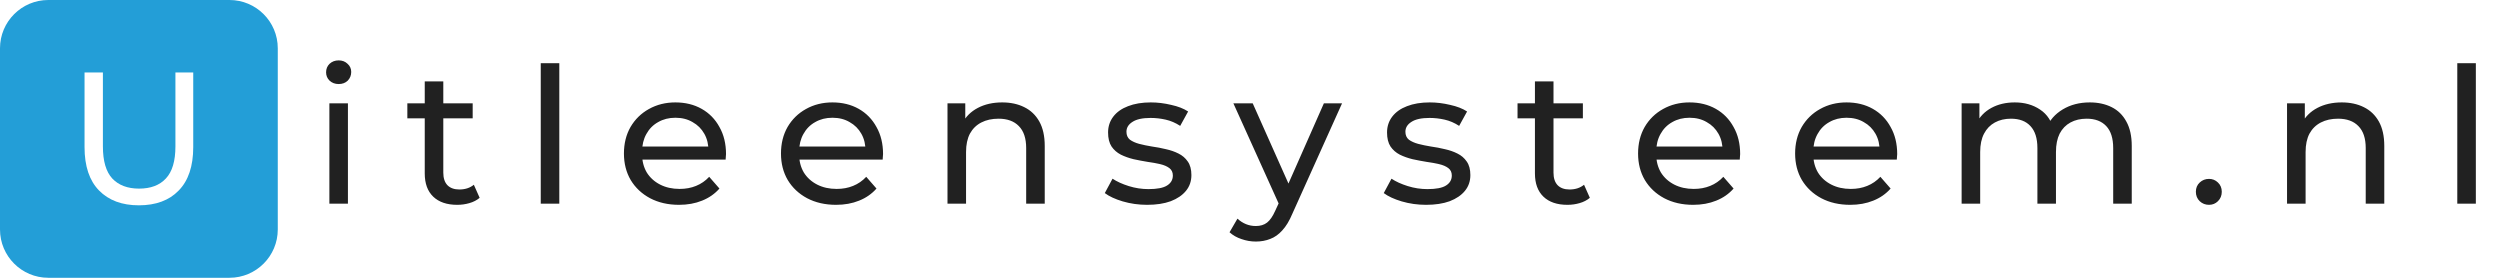
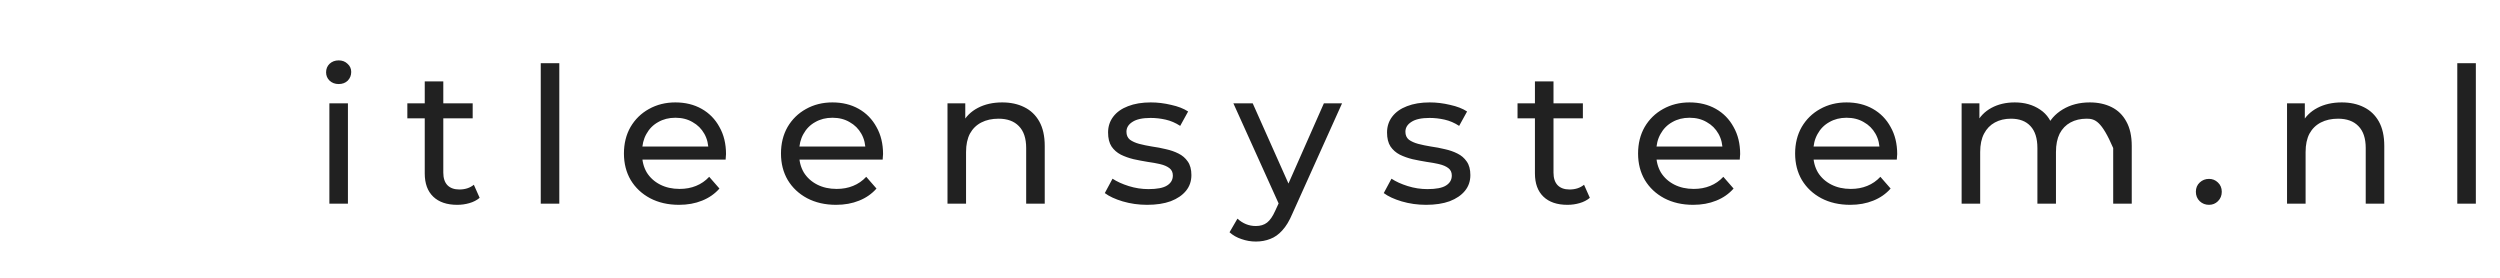
<svg xmlns="http://www.w3.org/2000/svg" viewBox="0 0 540 60" fill="none">
  <g clip-path="url(#clip0_1279_2915)">
-     <path d="M71.145 43.996V22.325H75.153V43.996H71.145ZM73.149 18.154C72.37 18.154 71.716 17.909 71.186 17.419C70.685 16.928 70.435 16.328 70.435 15.619C70.435 14.883 70.685 14.27 71.186 13.78C71.716 13.289 72.37 13.043 73.149 13.043C73.929 13.043 74.569 13.289 75.07 13.78C75.599 14.243 75.863 14.829 75.863 15.538C75.863 16.274 75.613 16.901 75.112 17.419C74.611 17.909 73.956 18.154 73.149 18.154ZM98.759 44.242C96.532 44.242 94.806 43.656 93.581 42.483C92.356 41.311 91.744 39.635 91.744 37.454V17.582H95.753V37.29C95.753 38.463 96.045 39.362 96.63 39.989C97.242 40.616 98.105 40.929 99.219 40.929C100.472 40.929 101.516 40.589 102.351 39.907L103.604 42.729C102.991 43.247 102.253 43.628 101.39 43.873C100.555 44.119 99.678 44.242 98.759 44.242ZM87.986 25.555V22.325H102.1V25.555H87.986ZM116.802 43.996V13.657H120.811V43.996H116.802ZM146.672 44.242C144.305 44.242 142.217 43.764 140.408 42.81C138.626 41.856 137.234 40.548 136.232 38.885C135.258 37.222 134.77 35.314 134.77 33.161C134.77 31.007 135.244 29.099 136.19 27.436C137.165 25.773 138.487 24.479 140.157 23.552C141.856 22.598 143.762 22.121 145.878 22.121C148.022 22.121 149.915 22.584 151.557 23.511C153.2 24.438 154.481 25.746 155.399 27.436C156.346 29.099 156.819 31.048 156.819 33.283C156.819 33.447 156.805 33.638 156.777 33.856C156.777 34.074 156.763 34.278 156.735 34.469H137.902V31.648H154.648L153.019 32.629C153.047 31.239 152.755 29.999 152.142 28.908C151.53 27.818 150.68 26.973 149.595 26.373C148.537 25.746 147.298 25.433 145.878 25.433C144.486 25.433 143.247 25.746 142.162 26.373C141.076 26.973 140.227 27.832 139.614 28.949C139.002 30.04 138.696 31.293 138.696 32.711V33.365C138.696 34.81 139.03 36.105 139.698 37.249C140.394 38.367 141.354 39.239 142.579 39.866C143.804 40.493 145.21 40.807 146.797 40.807C148.105 40.807 149.289 40.589 150.346 40.153C151.432 39.716 152.379 39.062 153.186 38.19L155.399 40.725C154.397 41.87 153.144 42.742 151.641 43.342C150.166 43.942 148.509 44.242 146.672 44.242ZM180.592 44.242C178.226 44.242 176.138 43.764 174.329 42.81C172.547 41.856 171.155 40.548 170.153 38.885C169.178 37.222 168.691 35.314 168.691 33.161C168.691 31.007 169.164 29.099 170.111 27.436C171.085 25.773 172.408 24.479 174.078 23.552C175.776 22.598 177.683 22.121 179.799 22.121C181.943 22.121 183.836 22.584 185.478 23.511C187.121 24.438 188.401 25.746 189.32 27.436C190.266 29.099 190.74 31.048 190.74 33.283C190.74 33.447 190.726 33.638 190.698 33.856C190.698 34.074 190.684 34.278 190.656 34.469H171.823V31.648H188.568L186.94 32.629C186.967 31.239 186.675 29.999 186.063 28.908C185.45 27.818 184.601 26.973 183.516 26.373C182.457 25.746 181.219 25.433 179.799 25.433C178.407 25.433 177.168 25.746 176.083 26.373C174.997 26.973 174.148 27.832 173.535 28.949C172.923 30.04 172.617 31.293 172.617 32.711V33.365C172.617 34.81 172.951 36.105 173.619 37.249C174.315 38.367 175.275 39.239 176.5 39.866C177.725 40.493 179.131 40.807 180.718 40.807C182.026 40.807 183.209 40.589 184.267 40.153C185.353 39.716 186.299 39.062 187.107 38.19L189.32 40.725C188.318 41.87 187.065 42.742 185.562 43.342C184.086 43.942 182.43 44.242 180.592 44.242ZM216.476 22.121C218.285 22.121 219.872 22.462 221.236 23.143C222.628 23.824 223.714 24.86 224.494 26.25C225.273 27.641 225.663 29.399 225.663 31.525V43.996H221.654V31.975C221.654 29.876 221.125 28.295 220.067 27.232C219.037 26.169 217.575 25.637 215.682 25.637C214.263 25.637 213.024 25.91 211.966 26.455C210.908 27 210.087 27.804 209.502 28.867C208.945 29.93 208.667 31.252 208.667 32.834V43.996H204.658V22.325H208.5V28.172L207.874 26.619C208.597 25.201 209.711 24.097 211.214 23.306C212.718 22.516 214.471 22.121 216.476 22.121ZM247.781 44.242C245.943 44.242 244.189 43.996 242.519 43.505C240.876 43.015 239.582 42.415 238.636 41.706L240.306 38.599C241.252 39.226 242.422 39.757 243.814 40.194C245.206 40.63 246.625 40.848 248.073 40.848C249.938 40.848 251.274 40.589 252.082 40.071C252.917 39.553 253.335 38.831 253.335 37.904C253.335 37.222 253.084 36.691 252.583 36.309C252.082 35.928 251.414 35.641 250.579 35.45C249.771 35.26 248.866 35.096 247.864 34.96C246.862 34.796 245.86 34.605 244.858 34.387C243.855 34.142 242.937 33.815 242.102 33.406C241.266 32.97 240.598 32.384 240.097 31.648C239.596 30.884 239.345 29.876 239.345 28.622C239.345 27.314 239.721 26.169 240.473 25.187C241.225 24.206 242.282 23.456 243.647 22.939C245.039 22.393 246.681 22.121 248.574 22.121C250.022 22.121 251.483 22.298 252.959 22.652C254.462 22.979 255.687 23.456 256.634 24.083L254.921 27.191C253.919 26.537 252.875 26.087 251.79 25.842C250.704 25.596 249.618 25.474 248.532 25.474C246.779 25.474 245.47 25.76 244.607 26.332C243.744 26.877 243.313 27.586 243.313 28.459C243.313 29.195 243.563 29.767 244.064 30.176C244.593 30.557 245.261 30.857 246.069 31.075C246.904 31.293 247.822 31.484 248.825 31.648C249.827 31.784 250.829 31.975 251.831 32.22C252.834 32.438 253.738 32.752 254.546 33.161C255.381 33.57 256.049 34.142 256.55 34.878C257.079 35.614 257.343 36.595 257.343 37.822C257.343 39.13 256.954 40.262 256.174 41.216C255.395 42.17 254.295 42.919 252.875 43.465C251.455 43.983 249.757 44.242 247.781 44.242ZM271.257 52.174C270.2 52.174 269.169 51.997 268.167 51.642C267.165 51.315 266.304 50.825 265.578 50.17L267.29 47.226C267.849 47.744 268.459 48.139 269.127 48.412C269.796 48.685 270.505 48.821 271.257 48.821C272.233 48.821 273.04 48.576 273.679 48.085C274.321 47.594 274.919 46.722 275.475 45.468L276.853 42.483L277.27 41.993L285.956 22.325H289.881L279.15 46.163C278.51 47.69 277.787 48.889 276.978 49.761C276.2 50.634 275.336 51.247 274.389 51.601C273.444 51.983 272.4 52.174 271.257 52.174ZM276.519 44.691L266.413 22.325H270.589L279.191 41.625L276.519 44.691ZM308.036 44.242C306.199 44.242 304.445 43.996 302.774 43.505C301.133 43.015 299.838 42.415 298.891 41.706L300.561 38.599C301.509 39.226 302.678 39.757 304.069 40.194C305.463 40.63 306.882 40.848 308.328 40.848C310.194 40.848 311.531 40.589 312.337 40.071C313.172 39.553 313.59 38.831 313.59 37.904C313.59 37.222 313.339 36.691 312.838 36.309C312.337 35.928 311.669 35.641 310.834 35.45C310.027 35.26 309.122 35.096 308.12 34.96C307.117 34.796 306.115 34.605 305.113 34.387C304.111 34.142 303.192 33.815 302.357 33.406C301.522 32.97 300.854 32.384 300.352 31.648C299.851 30.884 299.601 29.876 299.601 28.622C299.601 27.314 299.977 26.169 300.728 25.187C301.48 24.206 302.54 23.456 303.902 22.939C305.296 22.393 306.937 22.121 308.829 22.121C310.278 22.121 311.74 22.298 313.214 22.652C314.717 22.979 315.944 23.456 316.889 24.083L315.177 27.191C314.175 26.537 313.131 26.087 312.045 25.842C310.959 25.596 309.873 25.474 308.788 25.474C307.034 25.474 305.726 25.76 304.862 26.332C304.001 26.877 303.568 27.586 303.568 28.459C303.568 29.195 303.818 29.767 304.32 30.176C304.849 30.557 305.517 30.857 306.324 31.075C307.159 31.293 308.078 31.484 309.08 31.648C310.082 31.784 311.084 31.975 312.087 32.22C313.089 32.438 313.994 32.752 314.801 33.161C315.636 33.57 316.304 34.142 316.805 34.878C317.335 35.614 317.599 36.595 317.599 37.822C317.599 39.13 317.21 40.262 316.43 41.216C315.652 42.17 314.55 42.919 313.131 43.465C311.711 43.983 310.014 44.242 308.036 44.242ZM338.562 44.242C336.335 44.242 334.608 43.656 333.384 42.483C332.159 41.311 331.546 39.635 331.546 37.454V17.582H335.555V37.29C335.555 38.463 335.847 39.362 336.432 39.989C337.045 40.616 337.906 40.929 339.021 40.929C340.274 40.929 341.318 40.589 342.153 39.907L343.406 42.729C342.792 43.247 342.056 43.628 341.192 43.873C340.357 44.119 339.48 44.242 338.562 44.242ZM327.788 25.555V22.325H341.902V25.555H327.788ZM365.726 44.242C363.358 44.242 361.27 43.764 359.462 42.81C357.679 41.856 356.288 40.548 355.286 38.885C354.31 37.222 353.824 35.314 353.824 33.161C353.824 31.007 354.297 29.099 355.244 27.436C356.218 25.773 357.541 24.479 359.211 23.552C360.908 22.598 362.816 22.121 364.932 22.121C367.075 22.121 368.967 22.584 370.611 23.511C372.253 24.438 373.534 25.746 374.453 27.436C375.398 29.099 375.873 31.048 375.873 33.283C375.873 33.447 375.857 33.638 375.831 33.856C375.831 34.074 375.815 34.278 375.789 34.469H356.956V31.648H373.701L372.073 32.629C372.099 31.239 371.807 29.999 371.196 28.908C370.583 27.818 369.734 26.973 368.649 26.373C367.589 25.746 366.352 25.433 364.932 25.433C363.538 25.433 362.301 25.746 361.216 26.373C360.13 26.973 359.279 27.832 358.668 28.949C358.055 30.04 357.75 31.293 357.75 32.711V33.365C357.75 34.81 358.084 36.105 358.752 37.249C359.446 38.367 360.407 39.239 361.633 39.866C362.857 40.493 364.264 40.807 365.851 40.807C367.158 40.807 368.341 40.589 369.4 40.153C370.486 39.716 371.431 39.062 372.24 38.19L374.453 40.725C373.451 41.87 372.198 42.742 370.695 43.342C369.218 43.942 367.563 44.242 365.726 44.242ZM399.647 44.242C397.279 44.242 395.191 43.764 393.383 42.81C391.6 41.856 390.209 40.548 389.207 38.885C388.231 37.222 387.745 35.314 387.745 33.161C387.745 31.007 388.218 29.099 389.165 27.436C390.139 25.773 391.462 24.479 393.132 23.552C394.829 22.598 396.737 22.121 398.853 22.121C400.996 22.121 402.888 22.584 404.532 23.511C406.174 24.438 407.455 25.746 408.374 27.436C409.319 29.099 409.794 31.048 409.794 33.283C409.794 33.447 409.778 33.638 409.752 33.856C409.752 34.074 409.736 34.278 409.71 34.469H390.877V31.648H407.622L405.994 32.629C406.02 31.239 405.728 29.999 405.117 28.908C404.504 27.818 403.655 26.973 402.57 26.373C401.51 25.746 400.273 25.433 398.853 25.433C397.459 25.433 396.222 25.746 395.137 26.373C394.051 26.973 393.2 27.832 392.589 28.949C391.976 30.04 391.671 31.293 391.671 32.711V33.365C391.671 34.81 392.005 36.105 392.673 37.249C393.367 38.367 394.328 39.239 395.554 39.866C396.778 40.493 398.185 40.807 399.772 40.807C401.079 40.807 402.262 40.589 403.321 40.153C404.407 39.716 405.352 39.062 406.161 38.19L408.374 40.725C407.372 41.87 406.119 42.742 404.616 43.342C403.139 43.942 401.484 44.242 399.647 44.242ZM451.396 22.121C453.178 22.121 454.752 22.462 456.115 23.143C457.48 23.824 458.537 24.86 459.288 26.25C460.069 27.641 460.458 29.399 460.458 31.525V43.996H456.449V31.975C456.449 29.876 455.948 28.295 454.945 27.232C453.943 26.169 452.539 25.637 450.728 25.637C449.392 25.637 448.222 25.91 447.22 26.455C446.218 27 445.44 27.804 444.882 28.867C444.354 29.93 444.088 31.252 444.088 32.834V43.996H440.079V31.975C440.079 29.876 439.578 28.295 438.576 27.232C437.603 26.169 436.196 25.637 434.358 25.637C433.051 25.637 431.895 25.91 430.892 26.455C429.89 27 429.112 27.804 428.554 28.867C427.998 29.93 427.719 31.252 427.719 32.834V43.996H423.71V22.325H427.552V28.09L426.925 26.619C427.622 25.201 428.695 24.097 430.141 23.306C431.589 22.516 433.273 22.121 435.194 22.121C437.31 22.121 439.135 22.639 440.664 23.674C442.196 24.683 443.198 26.223 443.671 28.295L442.042 27.641C442.71 25.978 443.879 24.642 445.55 23.634C447.22 22.625 449.17 22.121 451.396 22.121ZM477.148 44.242C476.368 44.242 475.699 43.983 475.144 43.465C474.585 42.919 474.308 42.238 474.308 41.42C474.308 40.602 474.585 39.935 475.144 39.417C475.699 38.899 476.368 38.64 477.148 38.64C477.9 38.64 478.539 38.899 479.069 39.417C479.625 39.935 479.904 40.602 479.904 41.42C479.904 42.238 479.625 42.919 479.069 43.465C478.539 43.983 477.9 44.242 477.148 44.242ZM505.818 22.121C507.627 22.121 509.213 22.462 510.578 23.143C511.969 23.824 513.055 24.86 513.835 26.25C514.613 27.641 515.005 29.399 515.005 31.525V43.996H510.996V31.975C510.996 29.876 510.466 28.295 509.409 27.232C508.378 26.169 506.917 25.637 505.024 25.637C503.605 25.637 502.365 25.91 501.308 26.455C500.248 27 499.429 27.804 498.844 28.867C498.286 29.93 498.009 31.252 498.009 32.834V43.996H494V22.325H497.842V28.172L497.216 26.619C497.938 25.201 499.053 24.097 500.556 23.306C502.06 22.516 503.813 22.121 505.818 22.121ZM530.774 43.996V13.657H534.783V43.996H530.774Z" fill="#212121" />
-     <path fill-rule="evenodd" clip-rule="evenodd" d="M10.435 0H49.565C55.328 0 60 4.672 60 10.435V49.565C60 55.328 55.328 60 49.565 60H10.435C4.672 60 0 55.328 0 49.565V10.435C0 4.672 4.672 0 10.435 0ZM21.394 41.146C23.483 43.281 26.351 44.348 30 44.348C33.675 44.348 36.544 43.281 38.606 41.146C40.695 39.011 41.739 35.89 41.739 31.783V15.652H37.892V31.621C37.892 34.783 37.205 37.093 35.83 38.552C34.481 40.011 32.551 40.741 30.04 40.741C27.554 40.741 25.624 40.011 24.249 38.552C22.901 37.093 22.227 34.783 22.227 31.621V15.652H18.261V31.783C18.261 35.89 19.305 39.011 21.394 41.146Z" fill="#239ED7" />
+     <path d="M71.145 43.996V22.325H75.153V43.996H71.145ZM73.149 18.154C72.37 18.154 71.716 17.909 71.186 17.419C70.685 16.928 70.435 16.328 70.435 15.619C70.435 14.883 70.685 14.27 71.186 13.78C71.716 13.289 72.37 13.043 73.149 13.043C73.929 13.043 74.569 13.289 75.07 13.78C75.599 14.243 75.863 14.829 75.863 15.538C75.863 16.274 75.613 16.901 75.112 17.419C74.611 17.909 73.956 18.154 73.149 18.154ZM98.759 44.242C96.532 44.242 94.806 43.656 93.581 42.483C92.356 41.311 91.744 39.635 91.744 37.454V17.582H95.753V37.29C95.753 38.463 96.045 39.362 96.63 39.989C97.242 40.616 98.105 40.929 99.219 40.929C100.472 40.929 101.516 40.589 102.351 39.907L103.604 42.729C102.991 43.247 102.253 43.628 101.39 43.873C100.555 44.119 99.678 44.242 98.759 44.242ZM87.986 25.555V22.325H102.1V25.555H87.986ZM116.802 43.996V13.657H120.811V43.996H116.802ZM146.672 44.242C144.305 44.242 142.217 43.764 140.408 42.81C138.626 41.856 137.234 40.548 136.232 38.885C135.258 37.222 134.77 35.314 134.77 33.161C134.77 31.007 135.244 29.099 136.19 27.436C137.165 25.773 138.487 24.479 140.157 23.552C141.856 22.598 143.762 22.121 145.878 22.121C148.022 22.121 149.915 22.584 151.557 23.511C153.2 24.438 154.481 25.746 155.399 27.436C156.346 29.099 156.819 31.048 156.819 33.283C156.819 33.447 156.805 33.638 156.777 33.856C156.777 34.074 156.763 34.278 156.735 34.469H137.902V31.648H154.648L153.019 32.629C153.047 31.239 152.755 29.999 152.142 28.908C151.53 27.818 150.68 26.973 149.595 26.373C148.537 25.746 147.298 25.433 145.878 25.433C144.486 25.433 143.247 25.746 142.162 26.373C141.076 26.973 140.227 27.832 139.614 28.949C139.002 30.04 138.696 31.293 138.696 32.711V33.365C138.696 34.81 139.03 36.105 139.698 37.249C140.394 38.367 141.354 39.239 142.579 39.866C143.804 40.493 145.21 40.807 146.797 40.807C148.105 40.807 149.289 40.589 150.346 40.153C151.432 39.716 152.379 39.062 153.186 38.19L155.399 40.725C154.397 41.87 153.144 42.742 151.641 43.342C150.166 43.942 148.509 44.242 146.672 44.242ZM180.592 44.242C178.226 44.242 176.138 43.764 174.329 42.81C172.547 41.856 171.155 40.548 170.153 38.885C169.178 37.222 168.691 35.314 168.691 33.161C168.691 31.007 169.164 29.099 170.111 27.436C171.085 25.773 172.408 24.479 174.078 23.552C175.776 22.598 177.683 22.121 179.799 22.121C181.943 22.121 183.836 22.584 185.478 23.511C187.121 24.438 188.401 25.746 189.32 27.436C190.266 29.099 190.74 31.048 190.74 33.283C190.74 33.447 190.726 33.638 190.698 33.856C190.698 34.074 190.684 34.278 190.656 34.469H171.823V31.648H188.568L186.94 32.629C186.967 31.239 186.675 29.999 186.063 28.908C185.45 27.818 184.601 26.973 183.516 26.373C182.457 25.746 181.219 25.433 179.799 25.433C178.407 25.433 177.168 25.746 176.083 26.373C174.997 26.973 174.148 27.832 173.535 28.949C172.923 30.04 172.617 31.293 172.617 32.711V33.365C172.617 34.81 172.951 36.105 173.619 37.249C174.315 38.367 175.275 39.239 176.5 39.866C177.725 40.493 179.131 40.807 180.718 40.807C182.026 40.807 183.209 40.589 184.267 40.153C185.353 39.716 186.299 39.062 187.107 38.19L189.32 40.725C188.318 41.87 187.065 42.742 185.562 43.342C184.086 43.942 182.43 44.242 180.592 44.242ZM216.476 22.121C218.285 22.121 219.872 22.462 221.236 23.143C222.628 23.824 223.714 24.86 224.494 26.25C225.273 27.641 225.663 29.399 225.663 31.525V43.996H221.654V31.975C221.654 29.876 221.125 28.295 220.067 27.232C219.037 26.169 217.575 25.637 215.682 25.637C214.263 25.637 213.024 25.91 211.966 26.455C210.908 27 210.087 27.804 209.502 28.867C208.945 29.93 208.667 31.252 208.667 32.834V43.996H204.658V22.325H208.5V28.172L207.874 26.619C208.597 25.201 209.711 24.097 211.214 23.306C212.718 22.516 214.471 22.121 216.476 22.121ZM247.781 44.242C245.943 44.242 244.189 43.996 242.519 43.505C240.876 43.015 239.582 42.415 238.636 41.706L240.306 38.599C241.252 39.226 242.422 39.757 243.814 40.194C245.206 40.63 246.625 40.848 248.073 40.848C249.938 40.848 251.274 40.589 252.082 40.071C252.917 39.553 253.335 38.831 253.335 37.904C253.335 37.222 253.084 36.691 252.583 36.309C252.082 35.928 251.414 35.641 250.579 35.45C249.771 35.26 248.866 35.096 247.864 34.96C246.862 34.796 245.86 34.605 244.858 34.387C243.855 34.142 242.937 33.815 242.102 33.406C241.266 32.97 240.598 32.384 240.097 31.648C239.596 30.884 239.345 29.876 239.345 28.622C239.345 27.314 239.721 26.169 240.473 25.187C241.225 24.206 242.282 23.456 243.647 22.939C245.039 22.393 246.681 22.121 248.574 22.121C250.022 22.121 251.483 22.298 252.959 22.652C254.462 22.979 255.687 23.456 256.634 24.083L254.921 27.191C253.919 26.537 252.875 26.087 251.79 25.842C250.704 25.596 249.618 25.474 248.532 25.474C246.779 25.474 245.47 25.76 244.607 26.332C243.744 26.877 243.313 27.586 243.313 28.459C243.313 29.195 243.563 29.767 244.064 30.176C244.593 30.557 245.261 30.857 246.069 31.075C246.904 31.293 247.822 31.484 248.825 31.648C249.827 31.784 250.829 31.975 251.831 32.22C252.834 32.438 253.738 32.752 254.546 33.161C255.381 33.57 256.049 34.142 256.55 34.878C257.079 35.614 257.343 36.595 257.343 37.822C257.343 39.13 256.954 40.262 256.174 41.216C255.395 42.17 254.295 42.919 252.875 43.465C251.455 43.983 249.757 44.242 247.781 44.242ZM271.257 52.174C270.2 52.174 269.169 51.997 268.167 51.642C267.165 51.315 266.304 50.825 265.578 50.17L267.29 47.226C267.849 47.744 268.459 48.139 269.127 48.412C269.796 48.685 270.505 48.821 271.257 48.821C272.233 48.821 273.04 48.576 273.679 48.085C274.321 47.594 274.919 46.722 275.475 45.468L276.853 42.483L277.27 41.993L285.956 22.325H289.881L279.15 46.163C278.51 47.69 277.787 48.889 276.978 49.761C276.2 50.634 275.336 51.247 274.389 51.601C273.444 51.983 272.4 52.174 271.257 52.174ZM276.519 44.691L266.413 22.325H270.589L279.191 41.625L276.519 44.691ZM308.036 44.242C306.199 44.242 304.445 43.996 302.774 43.505C301.133 43.015 299.838 42.415 298.891 41.706L300.561 38.599C301.509 39.226 302.678 39.757 304.069 40.194C305.463 40.63 306.882 40.848 308.328 40.848C310.194 40.848 311.531 40.589 312.337 40.071C313.172 39.553 313.59 38.831 313.59 37.904C313.59 37.222 313.339 36.691 312.838 36.309C312.337 35.928 311.669 35.641 310.834 35.45C310.027 35.26 309.122 35.096 308.12 34.96C307.117 34.796 306.115 34.605 305.113 34.387C304.111 34.142 303.192 33.815 302.357 33.406C301.522 32.97 300.854 32.384 300.352 31.648C299.851 30.884 299.601 29.876 299.601 28.622C299.601 27.314 299.977 26.169 300.728 25.187C301.48 24.206 302.54 23.456 303.902 22.939C305.296 22.393 306.937 22.121 308.829 22.121C310.278 22.121 311.74 22.298 313.214 22.652C314.717 22.979 315.944 23.456 316.889 24.083L315.177 27.191C314.175 26.537 313.131 26.087 312.045 25.842C310.959 25.596 309.873 25.474 308.788 25.474C307.034 25.474 305.726 25.76 304.862 26.332C304.001 26.877 303.568 27.586 303.568 28.459C303.568 29.195 303.818 29.767 304.32 30.176C304.849 30.557 305.517 30.857 306.324 31.075C307.159 31.293 308.078 31.484 309.08 31.648C310.082 31.784 311.084 31.975 312.087 32.22C313.089 32.438 313.994 32.752 314.801 33.161C315.636 33.57 316.304 34.142 316.805 34.878C317.335 35.614 317.599 36.595 317.599 37.822C317.599 39.13 317.21 40.262 316.43 41.216C315.652 42.17 314.55 42.919 313.131 43.465C311.711 43.983 310.014 44.242 308.036 44.242ZM338.562 44.242C336.335 44.242 334.608 43.656 333.384 42.483C332.159 41.311 331.546 39.635 331.546 37.454V17.582H335.555V37.29C335.555 38.463 335.847 39.362 336.432 39.989C337.045 40.616 337.906 40.929 339.021 40.929C340.274 40.929 341.318 40.589 342.153 39.907L343.406 42.729C342.792 43.247 342.056 43.628 341.192 43.873C340.357 44.119 339.48 44.242 338.562 44.242ZM327.788 25.555V22.325H341.902V25.555H327.788ZM365.726 44.242C363.358 44.242 361.27 43.764 359.462 42.81C357.679 41.856 356.288 40.548 355.286 38.885C354.31 37.222 353.824 35.314 353.824 33.161C353.824 31.007 354.297 29.099 355.244 27.436C356.218 25.773 357.541 24.479 359.211 23.552C360.908 22.598 362.816 22.121 364.932 22.121C367.075 22.121 368.967 22.584 370.611 23.511C372.253 24.438 373.534 25.746 374.453 27.436C375.398 29.099 375.873 31.048 375.873 33.283C375.873 33.447 375.857 33.638 375.831 33.856C375.831 34.074 375.815 34.278 375.789 34.469H356.956V31.648H373.701L372.073 32.629C372.099 31.239 371.807 29.999 371.196 28.908C370.583 27.818 369.734 26.973 368.649 26.373C367.589 25.746 366.352 25.433 364.932 25.433C363.538 25.433 362.301 25.746 361.216 26.373C360.13 26.973 359.279 27.832 358.668 28.949C358.055 30.04 357.75 31.293 357.75 32.711V33.365C357.75 34.81 358.084 36.105 358.752 37.249C359.446 38.367 360.407 39.239 361.633 39.866C362.857 40.493 364.264 40.807 365.851 40.807C367.158 40.807 368.341 40.589 369.4 40.153C370.486 39.716 371.431 39.062 372.24 38.19L374.453 40.725C373.451 41.87 372.198 42.742 370.695 43.342C369.218 43.942 367.563 44.242 365.726 44.242ZM399.647 44.242C397.279 44.242 395.191 43.764 393.383 42.81C391.6 41.856 390.209 40.548 389.207 38.885C388.231 37.222 387.745 35.314 387.745 33.161C387.745 31.007 388.218 29.099 389.165 27.436C390.139 25.773 391.462 24.479 393.132 23.552C394.829 22.598 396.737 22.121 398.853 22.121C400.996 22.121 402.888 22.584 404.532 23.511C406.174 24.438 407.455 25.746 408.374 27.436C409.319 29.099 409.794 31.048 409.794 33.283C409.794 33.447 409.778 33.638 409.752 33.856C409.752 34.074 409.736 34.278 409.71 34.469H390.877V31.648H407.622L405.994 32.629C406.02 31.239 405.728 29.999 405.117 28.908C404.504 27.818 403.655 26.973 402.57 26.373C401.51 25.746 400.273 25.433 398.853 25.433C397.459 25.433 396.222 25.746 395.137 26.373C394.051 26.973 393.2 27.832 392.589 28.949C391.976 30.04 391.671 31.293 391.671 32.711V33.365C391.671 34.81 392.005 36.105 392.673 37.249C393.367 38.367 394.328 39.239 395.554 39.866C396.778 40.493 398.185 40.807 399.772 40.807C401.079 40.807 402.262 40.589 403.321 40.153C404.407 39.716 405.352 39.062 406.161 38.19L408.374 40.725C407.372 41.87 406.119 42.742 404.616 43.342C403.139 43.942 401.484 44.242 399.647 44.242ZM451.396 22.121C453.178 22.121 454.752 22.462 456.115 23.143C457.48 23.824 458.537 24.86 459.288 26.25C460.069 27.641 460.458 29.399 460.458 31.525V43.996H456.449V31.975C453.943 26.169 452.539 25.637 450.728 25.637C449.392 25.637 448.222 25.91 447.22 26.455C446.218 27 445.44 27.804 444.882 28.867C444.354 29.93 444.088 31.252 444.088 32.834V43.996H440.079V31.975C440.079 29.876 439.578 28.295 438.576 27.232C437.603 26.169 436.196 25.637 434.358 25.637C433.051 25.637 431.895 25.91 430.892 26.455C429.89 27 429.112 27.804 428.554 28.867C427.998 29.93 427.719 31.252 427.719 32.834V43.996H423.71V22.325H427.552V28.09L426.925 26.619C427.622 25.201 428.695 24.097 430.141 23.306C431.589 22.516 433.273 22.121 435.194 22.121C437.31 22.121 439.135 22.639 440.664 23.674C442.196 24.683 443.198 26.223 443.671 28.295L442.042 27.641C442.71 25.978 443.879 24.642 445.55 23.634C447.22 22.625 449.17 22.121 451.396 22.121ZM477.148 44.242C476.368 44.242 475.699 43.983 475.144 43.465C474.585 42.919 474.308 42.238 474.308 41.42C474.308 40.602 474.585 39.935 475.144 39.417C475.699 38.899 476.368 38.64 477.148 38.64C477.9 38.64 478.539 38.899 479.069 39.417C479.625 39.935 479.904 40.602 479.904 41.42C479.904 42.238 479.625 42.919 479.069 43.465C478.539 43.983 477.9 44.242 477.148 44.242ZM505.818 22.121C507.627 22.121 509.213 22.462 510.578 23.143C511.969 23.824 513.055 24.86 513.835 26.25C514.613 27.641 515.005 29.399 515.005 31.525V43.996H510.996V31.975C510.996 29.876 510.466 28.295 509.409 27.232C508.378 26.169 506.917 25.637 505.024 25.637C503.605 25.637 502.365 25.91 501.308 26.455C500.248 27 499.429 27.804 498.844 28.867C498.286 29.93 498.009 31.252 498.009 32.834V43.996H494V22.325H497.842V28.172L497.216 26.619C497.938 25.201 499.053 24.097 500.556 23.306C502.06 22.516 503.813 22.121 505.818 22.121ZM530.774 43.996V13.657H534.783V43.996H530.774Z" fill="#212121" />
  </g>
  <defs>
    <clipPath id="clip0_1279_2915">
      <rect width="540" height="60" fill="white" />
    </clipPath>
  </defs>
</svg>